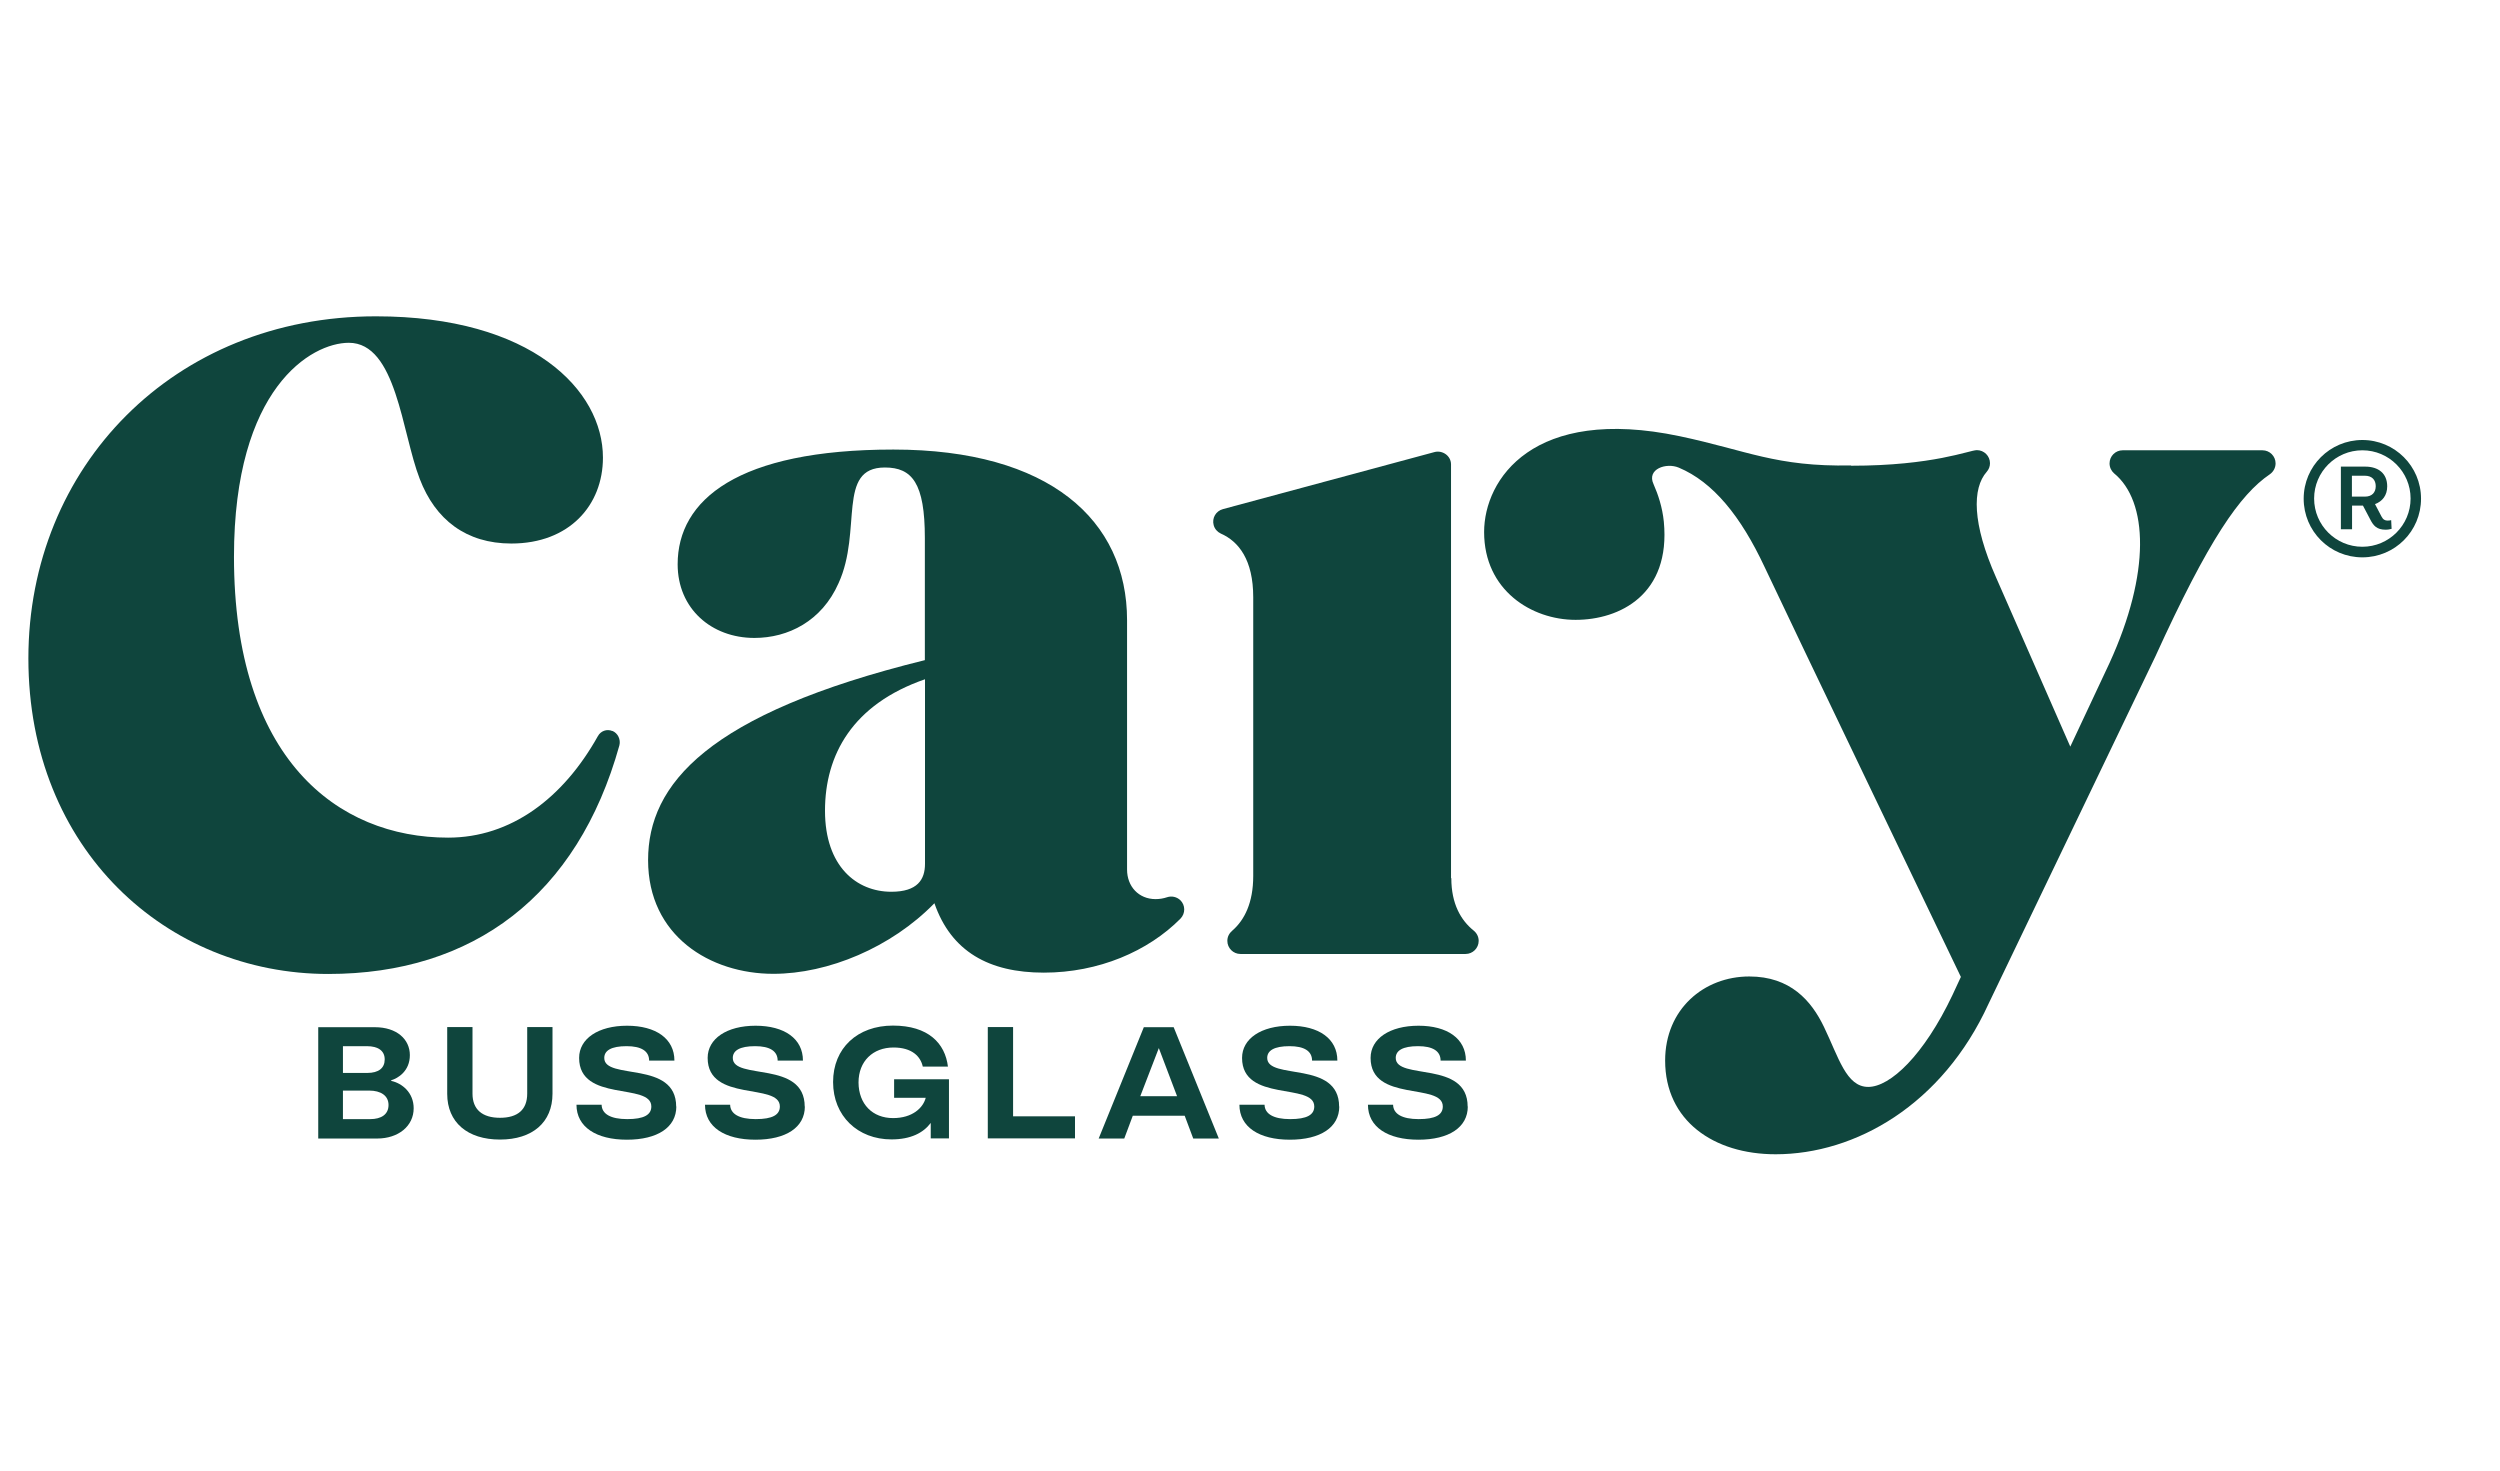
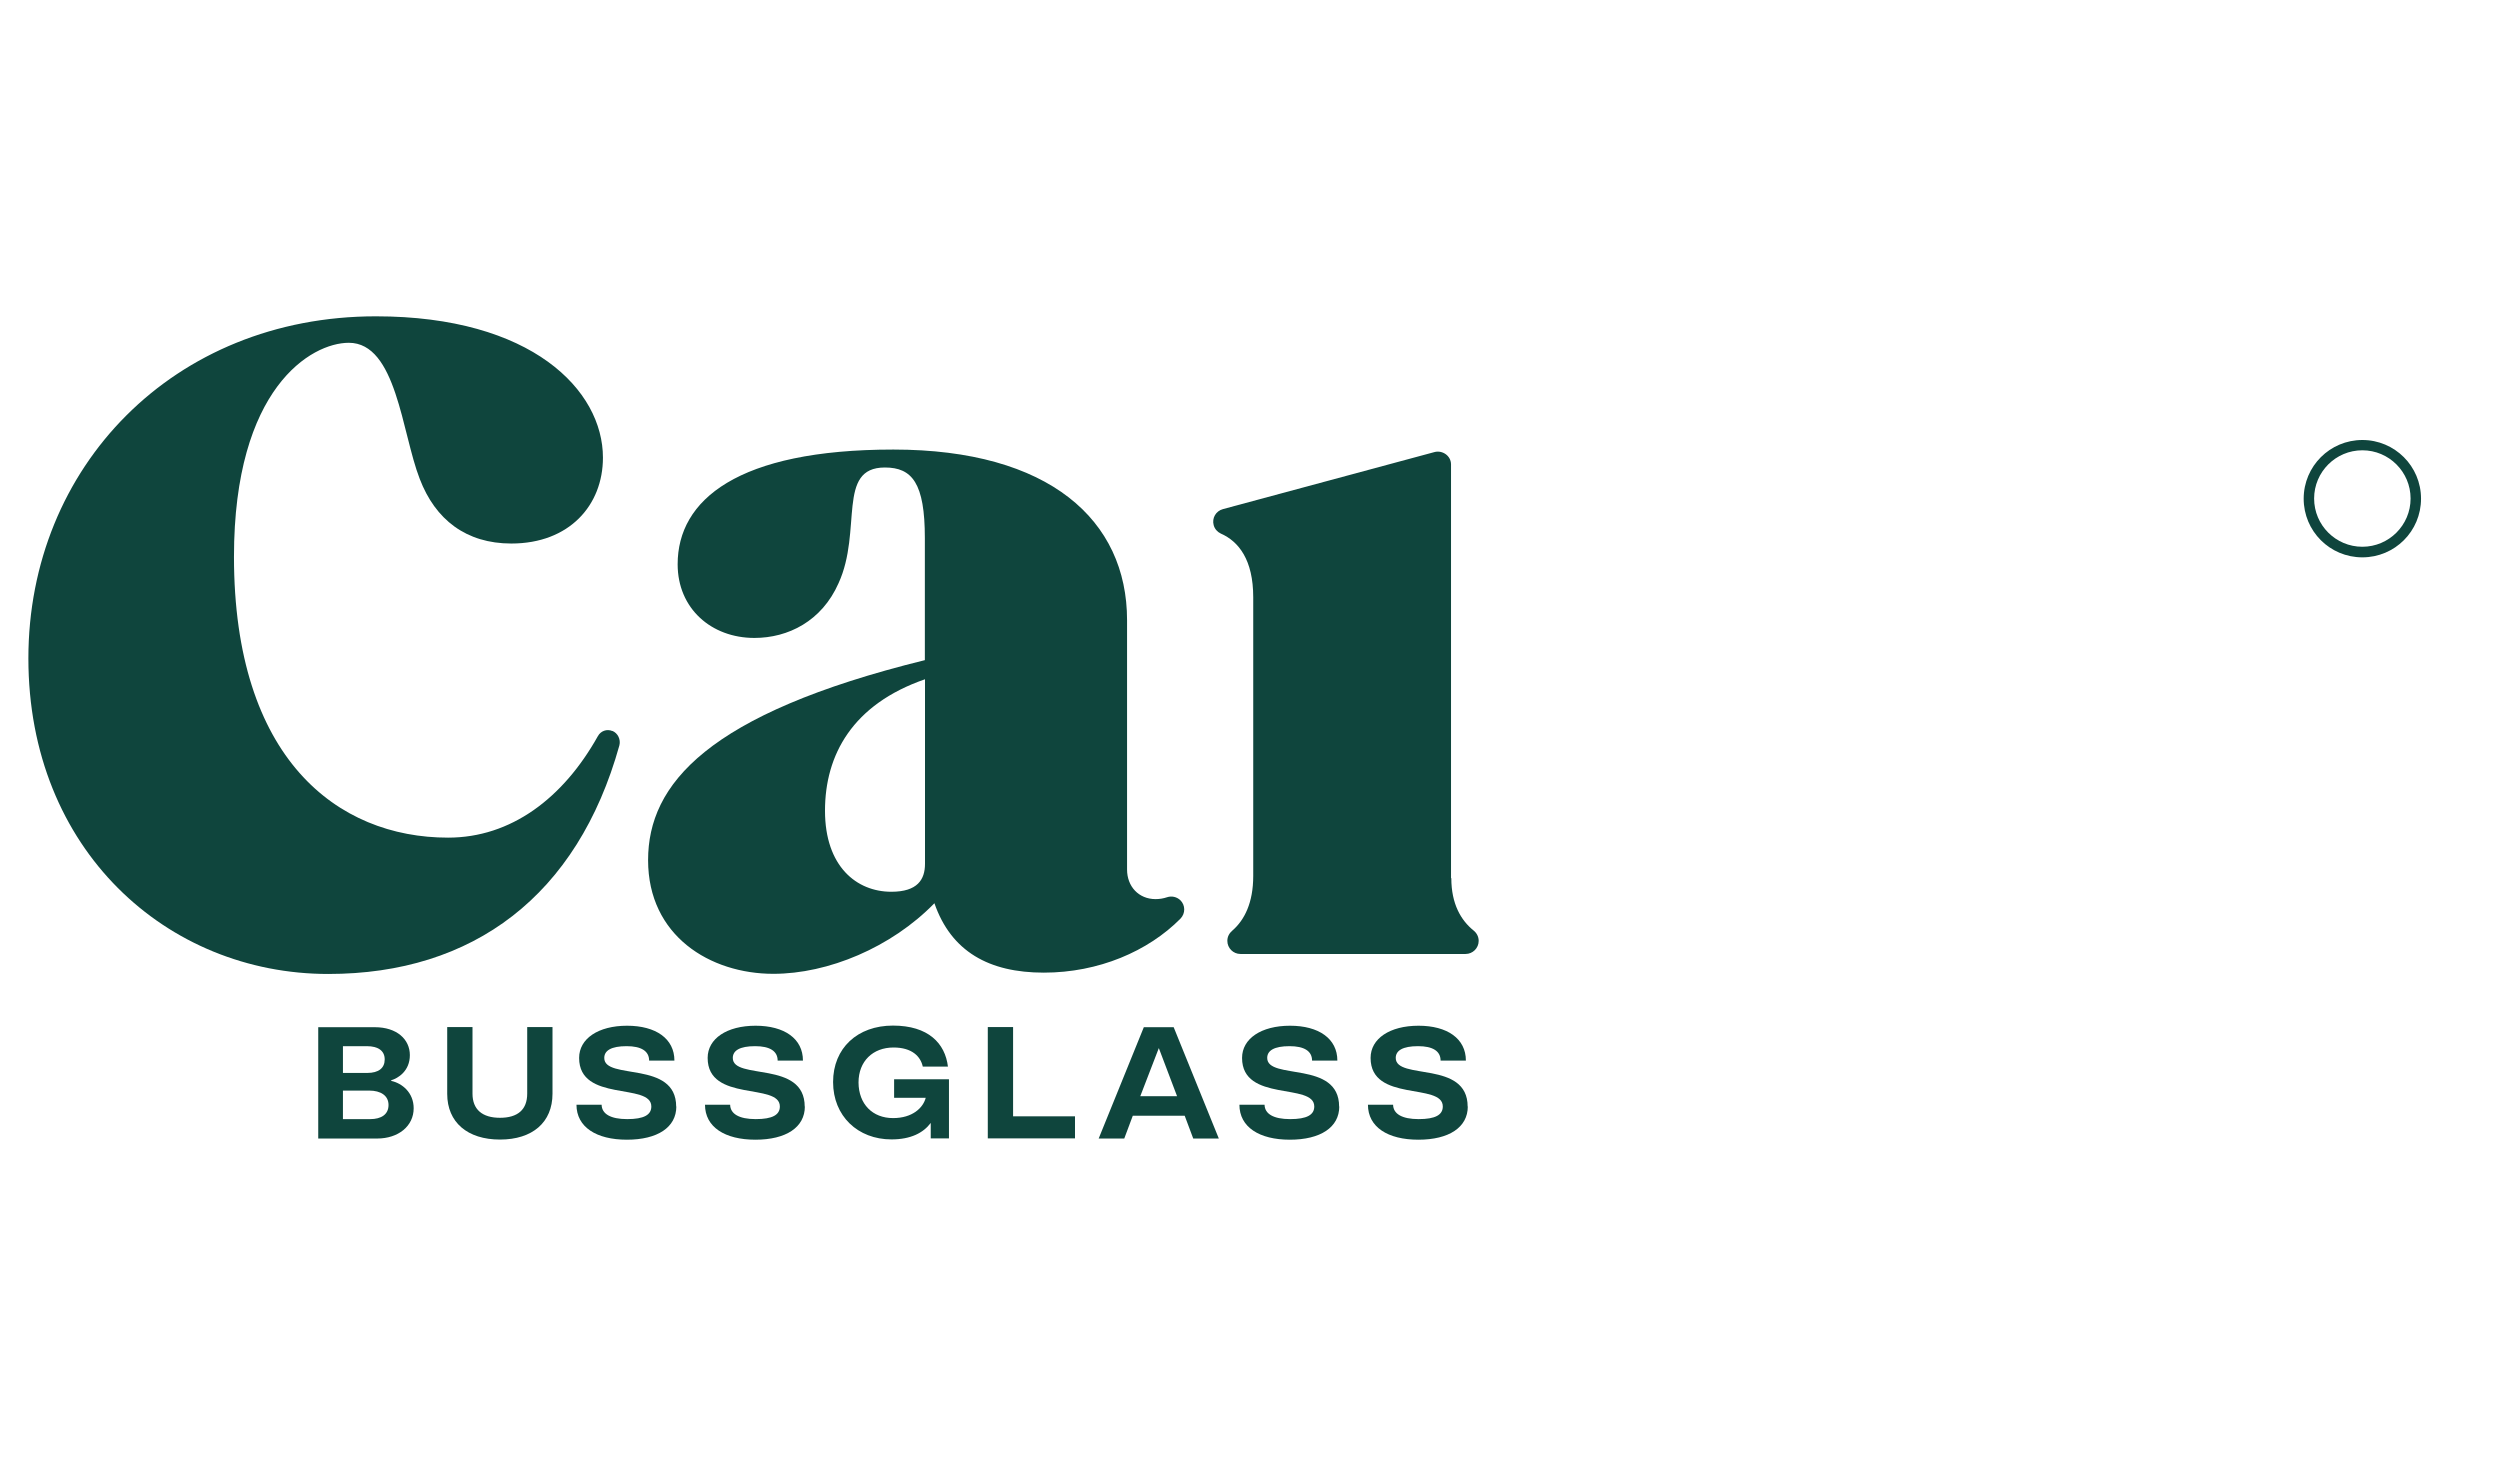
<svg xmlns="http://www.w3.org/2000/svg" id="Lager_1" viewBox="0 0 170 100">
  <defs>
    <style>.cls-1{fill:#0f453d;}</style>
  </defs>
  <path class="cls-1" d="m98.69,59.72c0,1.74.65,2.86,1.52,3.56.21.17.34.42.34.7,0,.49-.4.89-.89.89h-15.31c-.49,0-.89-.4-.89-.89,0-.29.13-.52.34-.7.83-.72,1.42-1.9,1.42-3.71v-18.96c0-2.53-.98-3.79-2.21-4.33-.23-.11-.41-.31-.48-.57-.13-.48.15-.96.63-1.09,0,0,13.92-3.75,14.39-3.88.52-.14,1.12.24,1.12.84v28.13Z" />
-   <path class="cls-1" d="m125.88,31.65c-5.13.1-7.07-1.02-11.67-1.99-9.94-2.09-13.29,2.92-13.29,6.52,0,3.96,3.23,5.97,6.22,5.97s6.48-1.71,6-6.68c-.1-.98-.39-1.85-.7-2.55-.48-1.03.87-1.48,1.72-1.12,2.33.98,4.21,3.29,5.83,6.75,1.5,3.21,13.35,27.88,13.35,27.88l-.58,1.25c-1.94,4.08-4.22,6.23-5.72,6.23s-2.01-2.01-3.01-4.08c-.86-1.79-2.29-3.43-5.08-3.43-3.08,0-5.72,2.22-5.72,5.72,0,4.08,3.29,6.37,7.51,6.37,5.43,0,11.34-3.36,14.48-10.23l11.34-23.61c3.64-7.99,5.76-11.02,7.79-12.4.23-.16.39-.43.39-.74,0-.49-.4-.89-.89-.89h-9.51c-.49,0-.89.4-.89.89,0,.27.12.51.3.67,2.33,1.9,2.5,6.78-.3,12.9l-2.67,5.69-5.05-11.51c-1.62-3.66-1.63-6.05-.63-7.18.14-.16.22-.36.22-.58,0-.49-.4-.89-.89-.89-.51,0-2.96,1.06-8.56,1.06Z" />
  <path class="cls-1" d="m80.27,61.22c-.25-.24-.6-.31-.9-.21-.27.09-.53.13-.79.13-1.15,0-1.94-.86-1.94-2.01v-16.96c0-6.8-5.29-11.6-15.89-11.6s-14.67,3.43-14.67,7.8c0,3.01,2.29,5.01,5.22,5.01,2.29,0,4.58-1.14,5.72-3.72,1.64-3.58-.15-7.87,3.15-7.87,1.86,0,2.72,1.07,2.72,4.8v8.3c-14.81,3.65-18.82,8.45-18.82,13.6s4.22,7.73,8.52,7.73c3.72,0,8.02-1.79,10.95-4.8,1.14,3.29,3.72,4.72,7.44,4.72s7.09-1.45,9.29-3.67c.35-.36.34-.92-.01-1.26Zm-19.66-.58c-2.36,0-4.51-1.72-4.51-5.51s1.86-7.23,6.8-8.94v12.55c0,1.07-.51,1.9-2.29,1.9Z" />
  <path class="cls-1" d="m41.64,49.7c.37.15.58.58.48.98-2.85,10.23-9.95,15.55-19.8,15.55-10.96,0-20.39-8.44-20.39-21.46s9.87-23.26,23.63-23.26c10.61,0,15.44,5.03,15.44,9.61,0,3.23-2.28,5.84-6.23,5.84-3.07,0-5.17-1.62-6.23-4.4-1.22-3.14-1.58-9.25-4.82-9.25-2.55,0-7.81,3.07-7.81,14.55,0,13.72,7.02,19.1,14.56,19.1,4.27,0,7.82-2.67,10.19-6.91.19-.34.6-.5.98-.34Z" />
  <path class="cls-1" d="m160.64,30.62c1.81,0,3.28,1.47,3.28,3.28s-1.47,3.28-3.28,3.28-3.28-1.47-3.28-3.28,1.47-3.28,3.28-3.28m0-.7c-2.2,0-3.99,1.78-3.99,3.99s1.78,3.99,3.99,3.99,3.99-1.78,3.99-3.99-1.79-3.99-3.99-3.99h0Z" />
-   <path class="cls-1" d="m162.63,35.96c-.11.03-.24.06-.41.06-.6,0-.83-.28-1.04-.69l-.5-.95h-.74v1.61h-.76v-4.26h1.65c.91,0,1.5.47,1.5,1.34,0,.61-.32,1.02-.83,1.21l.44.84c.11.22.25.28.41.28.11,0,.18-.01.25-.03l.03.61Zm-2.7-2.19h.89c.48,0,.73-.29.73-.71s-.25-.71-.73-.71h-.89v1.42Z" />
  <path class="cls-1" d="m28.13,75.36c0,1.22-1.05,2.06-2.48,2.06h-4.01v-7.57h3.85c1.49,0,2.38.82,2.38,1.9s-.8,1.57-1.27,1.71v.04c.74.16,1.53.79,1.53,1.87Zm-3.18-4.22h-1.63v1.82h1.65c.79,0,1.19-.34,1.19-.92,0-.59-.45-.9-1.21-.9Zm1.47,4c0-.64-.53-.98-1.31-.98h-1.79v1.94h1.85c.76,0,1.25-.32,1.25-.96Z" />
  <path class="cls-1" d="m37.57,69.84v4.53c0,1.95-1.36,3.12-3.57,3.12s-3.59-1.17-3.59-3.11v-4.54h1.72v4.53c0,1.08.67,1.64,1.87,1.64s1.85-.55,1.85-1.64v-4.53h1.73Z" />
  <path class="cls-1" d="m45.99,75.24c0,1.42-1.28,2.26-3.36,2.26s-3.43-.86-3.43-2.38h1.71c.01.62.6.98,1.74.98s1.64-.29,1.64-.86c0-1.64-4.91-.26-4.91-3.3,0-1.31,1.3-2.19,3.26-2.19s3.22.88,3.22,2.37h-1.72c0-.65-.54-.98-1.53-.98-1.05,0-1.52.3-1.52.8-.01,1.54,4.89.14,4.89,3.31Z" />
  <path class="cls-1" d="m54.73,75.24c0,1.42-1.28,2.26-3.36,2.26s-3.43-.86-3.43-2.38h1.71c.01.62.6.98,1.74.98s1.64-.29,1.64-.86c0-1.64-4.91-.26-4.91-3.3,0-1.31,1.3-2.19,3.26-2.19s3.22.88,3.22,2.37h-1.72c0-.65-.54-.98-1.53-.98-1.05,0-1.52.3-1.52.8-.01,1.54,4.89.14,4.89,3.31Z" />
  <path class="cls-1" d="m64.53,73.4v4.01h-1.24v-1.05c-.5.67-1.35,1.12-2.67,1.12-2.29,0-3.97-1.59-3.97-3.9s1.66-3.84,4.07-3.84,3.55,1.21,3.74,2.79h-1.71c-.15-.69-.73-1.3-1.99-1.3-1.4,0-2.38.93-2.38,2.38.01,1.47.95,2.42,2.35,2.42,1.31,0,2.04-.69,2.22-1.38h-2.15v-1.26h3.71Z" />
  <path class="cls-1" d="m73.1,75.91v1.5h-5.93v-7.57h1.72v6.07h4.21Z" />
  <path class="cls-1" d="m80.55,75.87h-3.52l-.58,1.55h-1.74l3.07-7.57h2.03l3.07,7.57h-1.74l-.58-1.55Zm-.51-1.33l-1.24-3.27-1.26,3.27h2.5Z" />
  <path class="cls-1" d="m91.07,75.24c0,1.42-1.28,2.26-3.36,2.26s-3.43-.86-3.43-2.38h1.71c.01.62.6.98,1.74.98s1.64-.29,1.64-.86c0-1.64-4.91-.26-4.91-3.3,0-1.31,1.3-2.19,3.26-2.19s3.22.88,3.22,2.37h-1.72c0-.65-.54-.98-1.53-.98-1.05,0-1.52.3-1.52.8,0,1.54,4.89.14,4.89,3.31Z" />
  <path class="cls-1" d="m99.81,75.24c0,1.42-1.28,2.26-3.36,2.26s-3.43-.86-3.43-2.38h1.71c.01.62.6.98,1.74.98s1.64-.29,1.64-.86c0-1.64-4.91-.26-4.91-3.3,0-1.31,1.3-2.19,3.26-2.19s3.22.88,3.22,2.37h-1.72c0-.65-.54-.98-1.53-.98-1.05,0-1.52.3-1.52.8,0,1.54,4.89.14,4.89,3.31Z" />
</svg>